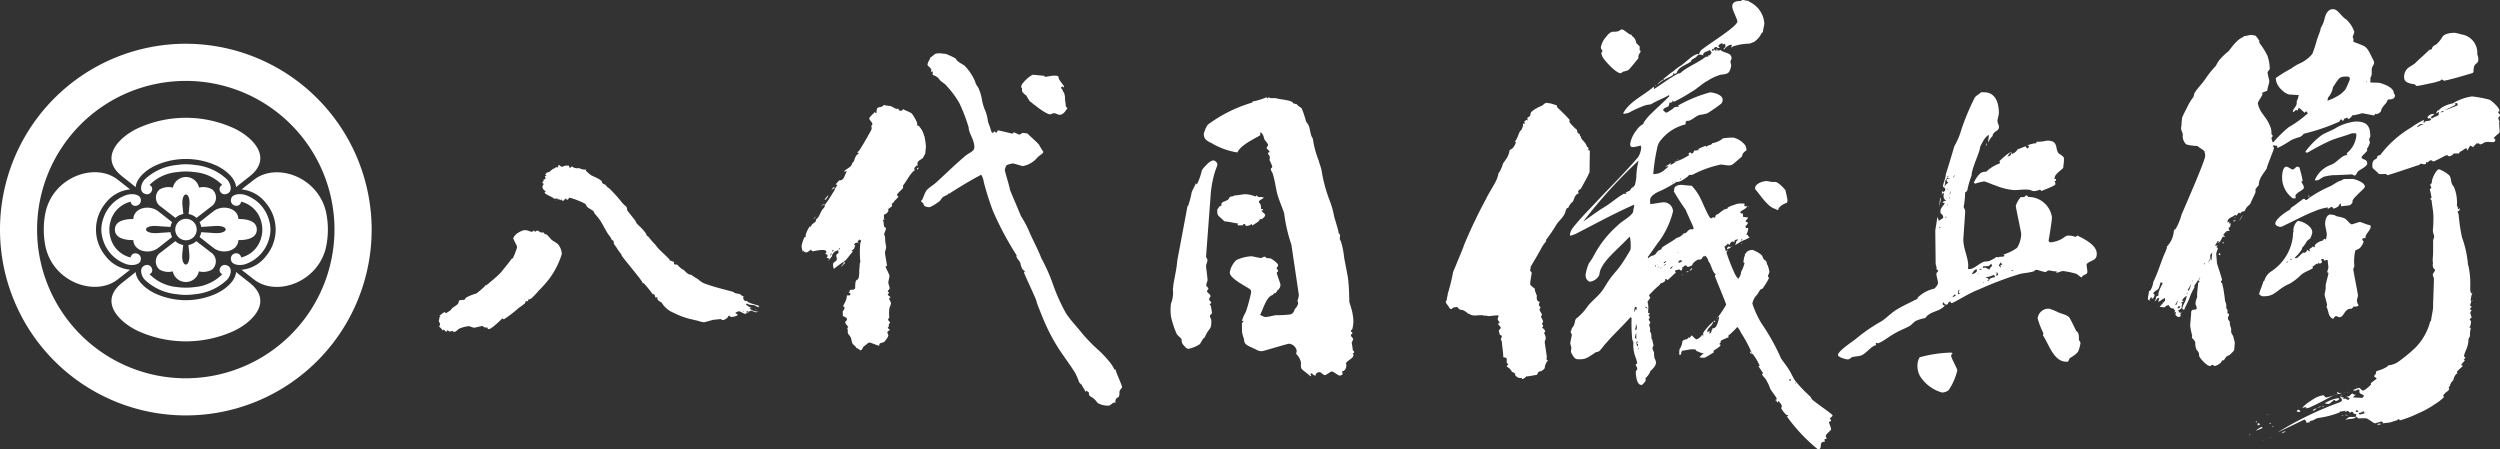
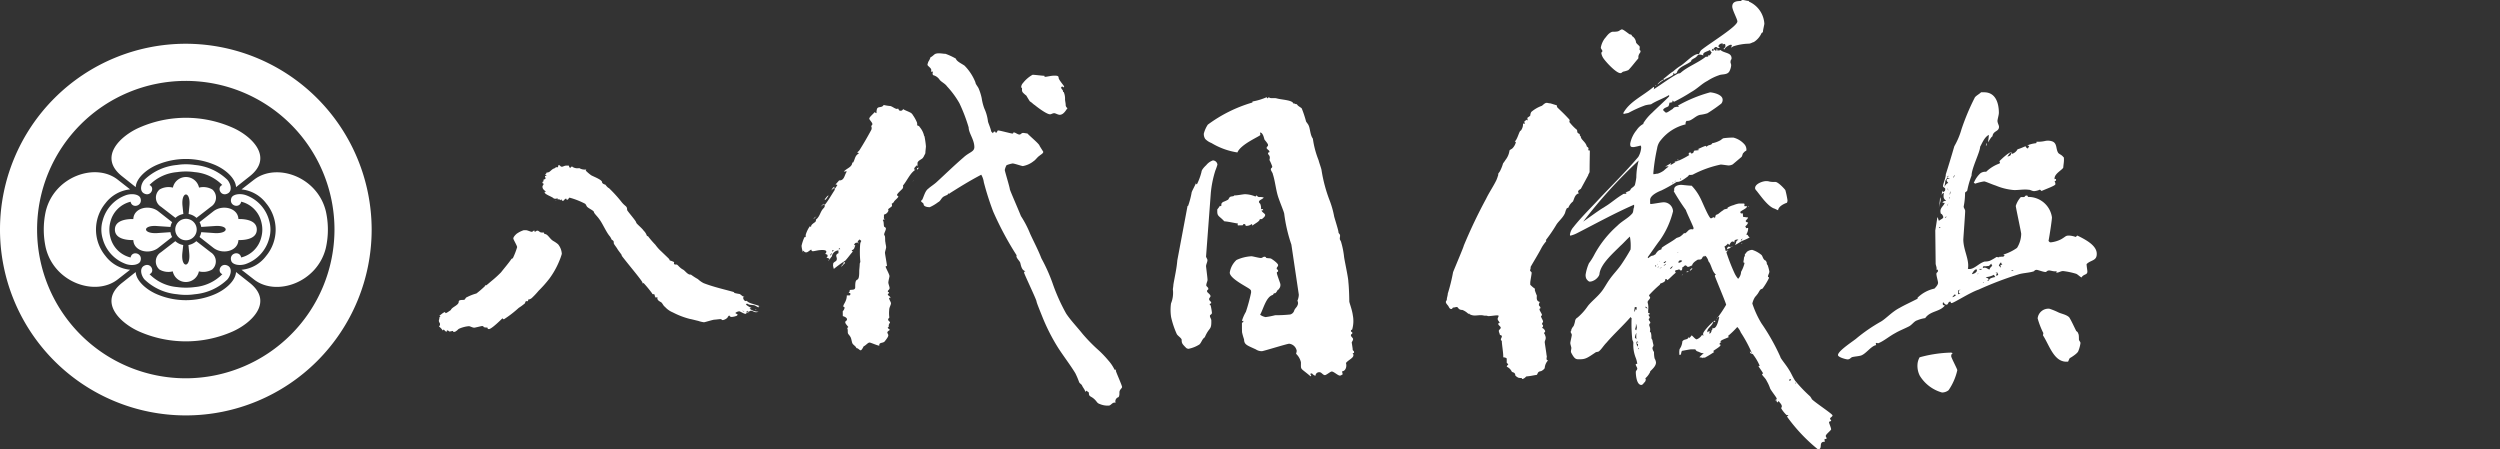
<svg xmlns="http://www.w3.org/2000/svg" width="179.009" height="32.172" viewBox="0 0 179.009 32.172">
  <rect x="0" y="0" width="179.009" height="32.172" fill="#333333" stroke="none" />
  <g id="グループ_10217" data-name="グループ 10217" transform="translate(-59 -24)">
    <path id="パス_15857" data-name="パス 15857" d="M125.67,13.47c0,.107.109.177.18.285.253.317.725.987,1.148,1.162.109.033.215.1.32.137.034-.286.425-.465.634-.536a.4.4,0,0,0,.039-.18,6.447,6.447,0,0,0-.149-.713c0-.035-.506-.6-.722-.6A1.465,1.465,0,0,1,126.7,13a.743.743,0,0,0-.252-.031c-.211,0-.782.183-.776.5m-7.145-7.29.069-.072c-.035-.035-.072.037-.069.072M114.66,3.792a.861.861,0,0,0,.111.319c.11.213.936,1.131,1.258,1.126.1,0,.1-.071.209-.109a1.813,1.813,0,0,0,.359-.109c.246-.25.451-.539.7-.821.037-.04,0-.181.032-.217.034-.147.139-.217.139-.289,0-.1-.036-.071-.072-.137,0-.072.035-.178-.006-.25-.069-.072-.245-.212-.245-.282a.6.6,0,0,0-.257-.423c-.038,0-.038-.072-.072-.109-.07-.034-.175-.033-.179-.069-.107-.07-.4-.316-.5-.316s-.206.144-.349.148c-.144.035-.32,0-.394.038-.248.106-.384.357-.49.464a1.572,1.572,0,0,0-.279.647c0,.1.109.175.109.245,0,.107-.073.073-.073.143m8.99,14.072a.612.612,0,0,1,.18-.077.791.791,0,0,1,.281-.178c-.07,0-.142.07-.211.07-.142.006-.18-.1-.25.185m-11.016-3.451c.1-.215.137-.5.424-.571-.183-.178.1-.285.136-.322l.525-.968c0-.07.1-.178.1-.25,0-.107,0-.357.019-1.529-.037,0-.109.035-.109-.067,0-.071.037-.071,0-.109,0-.035-.072-.074-.109-.108-.071-.321-.429-.49-.429-.706,0-.033-.075-.033-.075-.138s-.036,0-.179-.176c0-.074,0-.181-.074-.211a3.583,3.583,0,0,1-.5-.53.167.167,0,0,0,0-.18c-.395-.422-.4-.416-.834-.837-.071-.068-.039-.175-.071-.175s-.431-.137-.47-.137c-.1,0-.176-.036-.246-.034-.143,0-.314.215-.348.215a2.362,2.362,0,0,0-.749.437.515.515,0,0,0-.07.248c-.035.07-.141.106-.213.18,0,.069.041.141.007.176a.248.248,0,0,1-.078-.054c0,.013-.011.046-.1.092,0,.035-.036-.035-.036.073,0,.068.039.106.042.142-.074-.037-.109-.037-.145,0a.716.716,0,0,1-.1.391.174.174,0,0,1-.1.11c-.106.143-.211.606-.385.753,0,.034.067,0,.071.067a.961.961,0,0,1-.244.428c-.074.07-.213.106-.213.179a1.361,1.361,0,0,1-.279.644,2.578,2.578,0,0,1-.177.251,3.1,3.1,0,0,1-.209.534c-.031.072-.1.144-.14.215a.3.3,0,0,1-.03.178,2.1,2.1,0,0,1-.106.287c-.208.429-.525.892-.731,1.324a36.462,36.462,0,0,0-1.6,3.358c0,.073-.519,1.288-.764,1.894a12.742,12.742,0,0,1-.38,1.541c0,.14-.069.283-.069.429,0,.072-.07.072-.067.177,0,.084.115.2.161.26s.08.179.163.219a.111.111,0,0,0,.121-.007c.031-.028.041-.085.091-.085.108,0,.148-.036.253-.037.07,0,.107.139.21.174a.35.35,0,0,0,.18.034,1.3,1.3,0,0,1,.428.28c.355-.076-.094-.042.156.058.323.143.57-.01.925.058.07.032.215,0,.287.032.069.07.8-.111.8,0,0,.068-.067.143-.067.214,0,.107.106.175.142.284-.034.038-.1,0-.1.073,0,.106.176.175.18.282,0,.071-.139.142-.139.215,0,.106.074.213.074.285.034.037.143.032.143.1,0,.109-.07.144-.07.253,0,.07.07.031.07.14,0,.177.1.764.1,1.049v.07c.072,0,.249.036.249.106v.285c.038.036.108.1.108.139a.191.191,0,0,0-.105.145.7.7,0,0,1,.359.353c.073.071.25.033.253.281.066.037.1.106.144.106.07.073.21.067.316.067.036.036-.03.073.036.069.109,0,.215-.106.287-.179.393-.042.3-.042.759-.116.035-.037.071-.179.139-.214.038-.036.142-.036.21-.074s.216-.148.216-.216a.887.887,0,0,1,.242-.536.1.1,0,0,1-.112-.087.121.121,0,0,1,0-.019c0-.107.041-.179,0-.25,0-.1-.13-.872-.13-.94,0-.109.068-.178.068-.289a.3.3,0,0,0-.036-.177c0-.106-.073-.106-.073-.175,0-.108.073-.038.068-.142,0-.073-.072-.145-.148-.215a.114.114,0,0,1-.067-.032c0-.035.067-.035.067-.144,0-.072-.067-.07-.067-.14,0-.107.067-.072.067-.179,0-.073-.145-.282-.145-.355,0-.107.067,0,.067-.107,0-.072-.176-.316-.176-.387,0-.113.068-.04.068-.114,0-.1-.11-.14-.112-.208a.363.363,0,0,1,.072-.218c-.285-.066-.219-.315-.219-.457a3.345,3.345,0,0,1-.144-.388.213.213,0,0,1,.014-.09s0-.009-.018-.019a2.4,2.4,0,0,1-.324-.28v-.144c0-.107.1-.6.1-.713,0-.07-.111-.1-.111-.175s.04-.037.04-.249c.242-.429.559-.933.8-1.4a2.854,2.854,0,0,1,.313-.431c0-.106-.034-.07-.034-.07a11.258,11.258,0,0,0,.737-1.073c.136-.251.455-.5.6-.791.072-.107.069-.249.141-.355,0-.072.1-.11.14-.11a1.057,1.057,0,0,1,.351-.465m10.216,8.619c-.038,0-.077-.039-.11-.075l-.058.044.063.062a.136.136,0,0,1,.106-.031m-.386.571c.014.016.031.016.042.022-.012-.024-.021-.042-.042-.022m.207-.609v.02L122.7,23Zm-.164.631a.189.189,0,0,0,.028.05c0-.042-.012-.047-.028-.05m-1.328-4.384a.117.117,0,0,1-.07-.035.544.544,0,0,1-.145.142.119.119,0,0,1,.072.036c.035-.07.107-.107.144-.142m3.569-1.848c-.034,0-.071,0-.071.07Zm.472-2.642a.124.124,0,0,0-.07.038c.036.032.07-.038.07-.038m-2.3,8.058c-.027.041-.055.081-.076.114a.216.216,0,0,0,.076-.114m-.05-19.324a.061.061,0,0,1,.027,0c-.007-.014-.017-.011-.027,0m-3.64,2.22a.188.188,0,0,0-.042-.027c-.018.009-.035.021-.053.031a.156.156,0,0,0,.1,0m-.177,0a1.149,1.149,0,0,0-.389.324h.034a2.01,2.01,0,0,1,.437-.323c-.045-.009-.082-.023-.082,0m3.867,17.1c.024-.036.051-.074.079-.113-.053.009-.059.057-.079.113m-2.522-3.1a.119.119,0,0,0,.07-.036c-.034-.036-.034,0-.07.036m.353-.287v.074c.033,0,.105-.037.14-.037-.035-.069-.107,0-.14-.031m8.939,9.123v-.035c-.037-.032-.071-.106-.108-.142a10.3,10.3,0,0,1-1.074-1.127c-.182-.283-.29-.567-.437-.78-.181-.316-.61-.81-.613-.917a15.025,15.025,0,0,0-1.354-2.4,6.833,6.833,0,0,1-.651-1.417,1.417,1.417,0,0,1,.171-.43c.034-.07.1-.106.142-.182.109-.105.175-.285.243-.354.037-.074.144-.074.18-.11a4.579,4.579,0,0,0,.454-.75c0-.109-.071-.036-.071-.109,0-.106.106-.25.1-.356a3.288,3.288,0,0,0-.11-.426c0-.035-.076-.07-.076-.177,0-.069-.034-.1-.07-.175-.215-.069-.218-.354-.327-.424a1.912,1.912,0,0,0-.644-.349.652.652,0,0,0-.387.144c-.038.035-.072.143-.139.144v.106c0,.072-.069.108-.069.215,0,.071-.033.178-.033.25,0,.108.071,0,.071.108a2.335,2.335,0,0,1-.242.606.755.755,0,0,1-.211.5,1.858,1.858,0,0,1-.252-.392,13.457,13.457,0,0,1-.583-1.488c0-.072.066-.107.14-.145-.074,0-.179.04-.213,0a.675.675,0,0,0-.075-.285.781.781,0,0,0,.25-.214l.106.107c.038-.108.139-.252.211-.252a.14.14,0,0,1,.146.069.076.076,0,0,0,.012-.019s-.012-.007-.012-.053c0-.1.1-.139.21-.143.069,0,.069.032.069.032-.208.079-.1.182-.24.358.209-.072.387-.249.6-.324a2.908,2.908,0,0,0,.462-.218.352.352,0,0,1-.147-.178.17.17,0,0,1-.1-.032.843.843,0,0,0,.134-.4c0-.069,0-.036-.033-.069-.035,0-.107.036-.14,0,.033-.035,0-.072-.04-.107a.578.578,0,0,0,.214-.287h-.038a.154.154,0,0,1-.142-.106c.07-.109.173-.18.173-.25-.1,0-.246-.035-.354-.035,0-.106-.039-.178,0-.249h-.1c-.112,0-.072-.066-.112-.1.112-.143.428-.22.5-.4-.071-.037-.139,0-.215-.037a.15.15,0,0,0,0-.176h-.358a1.726,1.726,0,0,0-.4.115,1.594,1.594,0,0,0-.425.18c0,.038,0,.074-.034.074-.106.035-.246.043-.279.113-.183.107-.283.216-.392.287a.274.274,0,0,0-.144.072c-.033.072-.03.143-.069.216-.036-.037,0-.073-.07-.073-.106.005-.106.073-.211.076-.143,0-.652-1.274-.758-1.455a3.555,3.555,0,0,0-.618-.88c-.213,0-.676-.061-.749-.061-.175,0-.569.074-.494.394,0,.036-.036,0-.035.072a15.5,15.5,0,0,0,.867,1.342c0,.071.545,1.2.545,1.276,0,.108-.034.071-.034.108-.32-.07-.354.143-.53.252a.065.065,0,0,1-.09.017.055.055,0,0,1-.017-.017,1.483,1.483,0,0,1-.278.253c-.109.073-.25.076-.321.148-.283.218-.706.434-.993.648-.034.072-.034.142-.064.142-.249.038-.354.291-.426.363-.068,0-.1.071-.173.071-.113,0-.215.109-.322.18l-.034-.066c.314-.431.6-.861.875-1.221a6.137,6.137,0,0,0,.939-2.071.668.668,0,0,0-.691-.642l-.059.005c-.074,0-.708.116-.821.116-.069,0-.033,0-.069-.034v-.251c-.007-.392.807-.684.807-.684a10.671,10.671,0,0,0,1.1-.617c.243.034.563-.218.81-.4,0-.036.073-.073.109-.107.069.032.141,0,.21,0a7.658,7.658,0,0,1,2.02-.73c.11,0,.5.065.568.065a.676.676,0,0,0,.289-.077l.635-.537c.073-.107.066-.25.139-.287.138-.183.208-.107.208-.219a.6.6,0,0,0-.109-.355,1.568,1.568,0,0,0-.824-.521,5.117,5.117,0,0,0-.677.042c-.1,0-.208.145-.314.182a1.906,1.906,0,0,1-.529.182.163.163,0,0,1-.109.106c-.106.036-.21.039-.283.147l-.076-.068c-.215.071-.427.182-.6.252a.22.22,0,0,1,.143.036c-.143.071-.392.006-.389.112a.164.164,0,0,1-.178.144c-.071,0,0-.073-.073-.071-.109,0-.105.108-.138.108l.072.073a5.688,5.688,0,0,1-.744.394h-.038c-.067.076-.316.077-.353.077a.22.22,0,0,1,.142.032,2.861,2.861,0,0,1-.355.218c0-.069.034-.111.034-.145a3.591,3.591,0,0,1-.421.254c.07,0,.178-.036.25,0a3.613,3.613,0,0,0-.352.29,1.587,1.587,0,0,1-.426.217c-.109,0-.211.038-.317.038V12.37a13.519,13.519,0,0,1,.269-1.745,1.16,1.16,0,0,1,.276-.6,3.2,3.2,0,0,1,1.767-1.12.286.286,0,0,1,.068-.252.531.531,0,0,0,.321-.072c.211-.107.422-.326.671-.362a2.84,2.84,0,0,0,.5-.109,11.268,11.268,0,0,0,.989-.689.407.407,0,0,0,.1-.283c0-.393-.75-.525-.9-.525a9.975,9.975,0,0,0-2.3.948l.074.069c-.074.039-.181,0-.251.039-.106,0-.178.108-.213.144-.142.072-.35.251-.457.251-.07,0-.15-.137-.22-.173.035-.178.322-.214.388-.288a.66.66,0,0,0,.068-.25.747.747,0,0,0,.215-.038c0-.106,0-.106.037-.106.034.037.034.072.1.07a12.952,12.952,0,0,0,1.208-.687c.461-.256.736-.581,1.162-.8a3.649,3.649,0,0,1,.815-.4c.249-.109.638,0,.779-.327a1.074,1.074,0,0,0,.106-.392c0-.107-.078-.213-.039-.284-.006-.106.066-.106.066-.215,0-.427-.534-.351-.789-.594a.355.355,0,0,1-.143.036c-.106,0-.073,0-.106-.035a.074.074,0,0,1,.072-.072c-.04,0-.081-.011-.114-.013a.1.1,0,0,1,.009.047c0,.072-.033.072-.033.107-.11-.07-.183-.14-.183-.177.074-.035.074-.1.177-.109.072,0,.072.074.175.074.075,0,.075,0,.11-.039-.035,0-.11,0-.11-.105,0-.072.142-.179.216-.179.107-.005.067,0,.107.036,0,.031-.036.067,0,.1,0-.035,0-.1.068-.107.1,0,.106.072.106.14,0,.107-.07.144-.137.215a.1.1,0,0,0,.068.036c.034-.144.356-.324.426-.326.107,0,.069,0,.107.039-.035.07-.035.141-.07.177,0,0,.106-.072.174-.109a3.882,3.882,0,0,1,1.1-.189c.143,0,.283-.109.354-.109a1.457,1.457,0,0,0,.565-.648c.032-.037.1-.039.1-.108,0-.107.1-.5.1-.569A1.848,1.848,0,0,0,125.278.136c-.039,0-.039-.035-.072-.072-.144,0-.324-.066-.427-.064-.072,0-.109.072-.143.072-.353,0-.6.076-.6.4,0,.249.364.885.366,1.062,0,.356-1.908,1.514-2.54,2.017-.109.072-.139.181-.21.321-.356-.064-.917.58-1.307.832a3.425,3.425,0,0,0-.528.4c-.248.144-.461.362-.708.542a.262.262,0,0,0,.066.044,1.186,1.186,0,0,1,.182-.081c.143-.073.461-.218.461-.289,0-.108,0-.072.034-.108.037.035-.034.071.037.069a.2.2,0,0,0,.175-.07.655.655,0,0,1,.213-.323c.21-.181.53-.288.778-.47.07-.037.034-.142.1-.144.072-.072.211-.113.281-.183.214-.18.07-.18.285-.18a.523.523,0,0,1,.25.07c-.111-.248.315-.288.456-.4.072.072.072.145.142.179-.071.071-.1.214-.206.214-.073,0-.039-.036-.073-.036.034.072.034.109,0,.109-.068.034-.177,0-.177.037-.565.434-1.272.688-1.766,1.122-.071.073-.179.04-.215.074-.6.327-1.162.756-1.729,1.12,0-.035.034,0,.034-.106,0-.072-.034-.072-.034-.072-.81.683-1.732,1.051-2.183,1.9a.145.145,0,0,1,.07.035c.1-.035.212-.04.317-.075a8.919,8.919,0,0,1,1.2-.542c.32-.075.283-.038.426-.078.317-.218.92-.434,1.271-.653.038.071,0,.107,0,.107-.385.394-.877.827-1.2,1.152a3.456,3.456,0,0,0-.632.748c0,.073,0,.073-.038.075a1.36,1.36,0,0,0-.452.431,2.121,2.121,0,0,0-.453.961c0,.217.033.251.252.25a4.4,4.4,0,0,0,.493-.113.252.252,0,0,1,.038.175,1.508,1.508,0,0,1-.207.645c-.914,1.077-1.937,2.082-2.745,2.943-.632.684-1.337,1.367-1.9,2.083a1,1,0,0,0-.246.539c0,.068.038.068.038.068a2.119,2.119,0,0,0,.488-.186c1.345-.688,2.654-1.413,4.068-2.031v.178c-.072.14-.038.355-.141.461-.277.325-.742.543-1.055.864a7.564,7.564,0,0,0-1.656,2.083,4.149,4.149,0,0,1-.381.607,3.232,3.232,0,0,0-.24.822.675.675,0,0,0,.035.248c.04.107.185.247.254.247a.63.63,0,0,0,.284-.075c.176-.07.426-.323.422-.5.1-.712.983-1.465,1.51-2,.21-.183.421-.433.666-.651a3.5,3.5,0,0,1,.048.925c-.174.321-.421.719-.664,1.077s-.6.715-.845,1.072c-.209.287-.384.646-.6.9-.283.359-.706.681-.951,1a4.023,4.023,0,0,1-.741.827.326.326,0,0,0-.172.25,1.769,1.769,0,0,1-.107.357.779.779,0,0,0-.169.285c.035.036-.036.039-.036.141,0,.072.077.108.077.215,0,.07-.106.5-.106.569,0,.107.075.286.075.356,0,.109-.067.252,0,.359.255.491.362.456.644.451.392,0,.569-.144,1.064-.472.07-.07.211-.036.28-.109.177-.142.32-.4.532-.61.521-.61,1.193-1.222,1.722-1.83.037.034.037.071.072.071a10.275,10.275,0,0,0,.05,1.529c0,.069.072.14.075.247a2.5,2.5,0,0,0,.166,1.058,1.846,1.846,0,0,1,.112.426c0,.071-.109-.035-.106.071,0,.07.109.215.109.281,0,.109-.105.148-.105.251,0,.181.044.927.4.927a.246.246,0,0,0,.173-.148.291.291,0,0,0,.139-.251c0-.074-.034-.035-.034-.074a1.35,1.35,0,0,0,.314-.391.137.137,0,0,0,.034-.108c.178-.178.424-.392.419-.644a.712.712,0,0,0-.1-.282,2.126,2.126,0,0,1-.042-.464.513.513,0,0,1-.11-.28c0-.073.074-.109.072-.216a3.525,3.525,0,0,1-.078-.353c0-.035-.071-.071-.071-.181a1.255,1.255,0,0,0-.038-.356l-.07-.066a.61.61,0,0,0-.044-.428v-.07c0-.1.075-.074.075-.142-.007-.109-.112-.143-.112-.25,0-.07.068-.035.068-.142,0-.071-.073-.07-.075-.18,0-.07.071.038.071-.07,0-.073-.071-.039-.106-.066V22.2a1.194,1.194,0,0,0,0-.358c0-.071-.039-.14-.039-.211,0-.107.179-.215.179-.322,0-.07-.075-.07-.075-.177a8.2,8.2,0,0,1,.738-.718c.035,0,.035-.072.072-.112.566-.179.212-.32.423-.322.109,0-.032.073.072.073.072,0,.424-.4.634-.543-.034,0-.07,0-.07-.07,0-.107.037-.07.068-.107.071.035.109-.036.213-.038.074,0,.038.071.143.071.071,0,.106-.145.07-.218.106,0,.139-.143.248-.143.072,0,.109.106.178.106a.513.513,0,0,0,.25-.109.115.115,0,0,1,.033.072c0-.214.212-.358.389-.465.035-.039.177-.006.25-.041.106-.037.1-.214.211-.214,0,0,.072,0,.072.032,0-.032-.04-.07,0-.07.1,0,.248.285.251.387.212.215.255.748.54.957,0,.035-.074,0-.074.1.009.077.807,1.953.807,2.062a8.709,8.709,0,0,1-.582.881.2.2,0,0,1,.094.011c-.037.036-.134.785-.421.789-.067,0-.032-.035-.067-.035a.257.257,0,0,1-.073.214.246.246,0,0,1-.138.213c-.039-.073,0-.1.029-.141a.12.12,0,0,0-.1-.035c0,.035-.073.072-.073.072-.11-.243.362-.456.415-.77-.233.193-.733.718-.733.878,0,.107.036.107,0,.144l-.074-.073a.746.746,0,0,1-.384.327c-.109,0-.29-.25-.362-.282-.066.072-.1.144-.174.18a.111.111,0,0,1-.038-.074c-.068.255-.317.114-.456.328a1,1,0,0,1-.072.32c-.03.108-.136.216-.136.288a1.414,1.414,0,0,0,0,.356.157.157,0,0,0,.113-.041.757.757,0,0,1,.064-.247c.215-.039.574-.112.679-.113h.282c.033.07.106.143.139.143.218.07.252.142.469.136a3.085,3.085,0,0,0-.317.288c.105.035.25,0,.25.1,0-.1,0-.069.033-.069.07,0,.144,0,.176-.039.215-.109.423-.253.6-.363l-.073-.069c.179-.141.532-.328.529-.433,0-.07-.068,0-.068-.07,0-.106.1-.108.14-.143-.035,0-.071.037-.071-.036,0-.107.388-.215.6-.326l-.072-.069a5.934,5.934,0,0,0,.669-.648,1.172,1.172,0,0,1,.251.389,9.66,9.66,0,0,1,.8,1.49l-.144-.142c0,.07,0,.142.112.174a.166.166,0,0,1,.144.1,3.6,3.6,0,0,1,.434.748c0,.107-.07-.036-.07.07,0,0,.32.458.32.493,0,.072-.07-.035-.07.074,0,.07.253.279.325.458a2.949,2.949,0,0,1,.258.566c.14.245.464.635.464.708,0,.107-.106.071-.1.107a.386.386,0,0,1,.143.176l.1-.111c.076.145.252.25.218.428a.139.139,0,0,0-.034.107,2.273,2.273,0,0,0,.361.456c.037.037.106,0,.142.037,0,.035-.069.07-.106.07a12.113,12.113,0,0,0,2.227,2.363c.391-.005-.006-.569.491-.541,0-.07-.037-.142,0-.214.036.037.107,0,.147-.038-.04-.069-.077-.1-.077-.172,0-.107.384-.4.384-.467,0-.108-.145-.424-.148-.5,0-.1.148-.041.148-.141,0-.076-.075-.035-.077-.109,0-.108.177-.145.176-.252s-1.506-1.089-1.506-1.2M124.763,17.06c0,.032-.036.107-.036.145h-.1a.753.753,0,0,0,.141-.145m-4.452-4.3c.073.036.038.106,0,.106Zm-.317.178a.166.166,0,0,1-.108.07c.037-.031.071-.07.108-.07m-.177.113c0,.032-.07.07-.1.07s.034-.037.1-.07m2.751-9.421c0-.035.035-.106.035-.138a.133.133,0,0,0,.1.031V3.63Zm-5.753,9.856c-.037,0-.07.113-.105.142-.07.077-.208.077-.317.183l.076.072c-.076,0-.218-.035-.284.037-.429.251-.746.539-1.135.794-.24.147-.106.076-.352.219-.384.249-.879.612-1.34.936a35.151,35.151,0,0,1,3.973-4.378,4.792,4.792,0,0,0-.169,1.209,4.093,4.093,0,0,1-.1.537c-.038.106-.177.18-.249.249m.226,8.5h.143V22.2l-.067-.073a.957.957,0,0,1-.1.218c0-.218.036-.288.032-.361m.081,1.175a1,1,0,0,1,.075.354c0,.072-.035,0-.072.037l.072.071a.121.121,0,0,0-.069.033.074.074,0,0,0-.07-.07.78.78,0,0,0,.064-.426m-.059.964a.739.739,0,0,1,.1-.288,2.228,2.228,0,0,0,0,.462c-.107-.142-.107-.07-.107-.175m.185.706a.8.8,0,0,1-.077-.283c0-.1.038-.073.07-.1l.075.067c-.034,0-.107-.036-.107.072,0,.07.074,0,.074.07,0,.107-.038.142-.034.177m.07.179a.136.136,0,0,1-.034-.109c.034.038.07.038.034.109m.648-2.923c-.039,0-.105-.035-.14-.035v-.107a.533.533,0,0,1,.142.142m.539-3v-.106s.072.07.106.07c-.069,0-.069.036-.106.036m.139-.215c0,.036.035.07.038.109a.131.131,0,0,1-.038-.109m.041.285c0-.035.069-.073.1-.073-.034.037-.069.073-.1.073m.1-.427s.033-.039.033.069c0-.107-.033,0-.033-.069m.041.531a.322.322,0,0,1,.173-.141c-.034.035-.1.067-.173.141m.283-.218a.342.342,0,0,1,.176-.142c0,.036-.1.106-.176.142m.106-.211h-.108c.028-.074.142-.107.176-.147.038.035-.035.073-.068.144m.354.422c0-.069.107-.109.181-.213a.2.2,0,0,1-.181.213m.527-1.143.064-.071a.072.072,0,0,1-.064.071m.077.675a.155.155,0,0,1,.168-.142h0c.071,0,.071.037.106.034-.067.109-.279.181-.279.109m7.026,9.931c0-.035,0-.071.039-.071a.1.1,0,0,1-.039.071m.98-1.433a.107.107,0,0,0-.072-.036c0-.036.039-.1.072-.109a.132.132,0,0,0,.072.035c-.03.038-.072.074-.072.11m.4.208c0-.036-.034-.1,0-.1a.061.061,0,0,1,.013.087.053.053,0,0,1-.013.013m-8.407-16.1c-.036.036-.07.071-.105.071a.182.182,0,0,1,.065.012.024.024,0,0,1,0-.012c.036,0,.036-.071.036-.071m-.005.1a.09.09,0,0,0-.035-.018c0,.006.008.013.035.018" transform="translate(59 24)" fill="#fff" />
    <path id="パス_15858" data-name="パス 15858" d="M142.248,10.244c0,.052-.053.16-.05.211.05-.051.107-.159.05-.211m-3.33,3.882a5.682,5.682,0,0,1-.1.791c.1-.473.2-.577.1-.791m4.238-2.413a2.668,2.668,0,0,0-.942.589.591.591,0,0,0-.415.109,1.89,1.89,0,0,0-.469.691.173.173,0,0,1,.1.049,3.582,3.582,0,0,1,.637-.161c.1,0,.527.2.842.3a4.23,4.23,0,0,0,1.159.305c.318.051.792-.059,1.162-.01.16-.005.264.1.423.1a1.2,1.2,0,0,0,.416-.109l.112.1c.365-.163.992-.38.992-.485,0-.158-.051-.155-.051-.209.05-.054.1,0,.1-.106,0-.158-.109.051-.109-.1,0-.371.627-.643.627-.8,0-.107.05-.371.046-.526,0-.109,0-.213-.053-.213-.107-.159-.32-.206-.37-.313-.16-.264-.062-.631-.378-.786a.925.925,0,0,0-.528-.048,2.332,2.332,0,0,1-.634.058c0,.05,0,.107-.05.107a2.173,2.173,0,0,0-.628.164.193.193,0,0,1,.155.051c-.052.054-.052.106-.1.162a.237.237,0,0,1-.16-.162c-.16.058-.367.163-.575.218a.665.665,0,0,1-.37.321c-.157,0,0-.106-.1-.1-.154,0-.572.373-.836.638.057.05.057.16,0,.16m.836-.7c0,.16-.15.16-.258.214.257-.421.258-.264.258-.214m4.815,12.872c-.05-.156-.16-.156-.16-.211-.16-.317-.321-.682-.484-.943-.21-.209-.581-.256-.789-.363a4.792,4.792,0,0,0-.635-.257.777.777,0,0,0-.839.693,5.953,5.953,0,0,0,.381,1c.053.054,0,.159,0,.214.475.729.8,1.99,1.8,1.881.054-.109.1-.268.157-.27.1-.054.522-.324.571-.479a2.3,2.3,0,0,0,.158-.582c-.006-.1-.107-.158-.112-.26,0-.162,0-.37-.057-.423m-.064-7.011-.107.1a1.624,1.624,0,0,0-.472-.1c-.268,0-.214.057-.581.268a2.152,2.152,0,0,1-.735.218c-.1,0-.1-.052-.16-.1.1-.531.248-1.535.245-1.693a1.7,1.7,0,0,0-1.7-1.459c-.053,0,0-.1-.107-.1-.159,0-.1.1-.208.108H144.7a1.674,1.674,0,0,0-.363.634c0,.1.389,1.9.389,2a1.97,1.97,0,0,1-.3,1.006,3.465,3.465,0,0,1-.993.483.2.2,0,0,1,.106.051l-.106.107c-.107-.049-.261.053-.261-.049V18.4c-.056.051-.16,0-.212,0a3.887,3.887,0,0,1-.474.27.98.98,0,0,1-.364.055c-.424.111-.732.538-1.106.539-.155,0-.1-.051-.1-.051.1-.633-.331-1.315-.335-2.054,0-.1.137-1.9.132-2.054,0-.106-.107-.21-.107-.316a5.01,5.01,0,0,0,.1-1c.053-.053.16-.108.16-.162a6.149,6.149,0,0,1,.305-1.055c0-.525.613-1.694.613-2.062.15-.268.305-.685.622-.853,0,.217-.049.369-.049.531.1-.162.208-.373.311-.426.048-.419.471-.319.468-.687,0-.1-.107-.262-.11-.418,0-.106.1-.423.1-.581,0-.479-.122-1.476-1.068-1.468h-.208c-.154.157-.42.268-.472.427a16.419,16.419,0,0,0-.927,2.217,5.361,5.361,0,0,1-.514,1.22c-.2.686-.408,1.375-.61,2.009,0,.265-.205.688-.2.847,0,.1.159.1.159.209,0,.157-.047.157-.151.213a.181.181,0,0,1-.06-.159c0,.159-.046.314-.046.421a.234.234,0,0,1,.156-.21c0,.21-.1.368.164.578-.109.051-.16-.054-.263.162.053,0,.1-.056.16,0-.107.266-.418.373-.26.792,0-.1.155.106.16.213s-.2.161-.311.268c-.053-.105-.057-.209-.111-.264l-.151.949.027,2.373c0,.109.107.315.054.423.056.053.11-.053.11.106,0,.1-.11.1-.11.209,0,.162.117.525.117.633,0,.157-.157.316-.258.421a2.466,2.466,0,0,0-1.206.649c0,.049,0,.1-.053.1-.419.217-.892.432-1.261.645-.518.269-.939.746-1.308.965a11.943,11.943,0,0,0-1.721,1.176c-.154.16-1.363.909-1.357,1.224,0,.158.58.31.687.31.161,0,.207-.106.317-.16.208-.054.42-.056.627-.112.368-.109.735-.692,1.1-.75,0-.051-.053-.1,0-.159.057,0,.16.048.213,0,.371-.161.738-.48,1.153-.7.261-.16.679-.324.993-.487.21-.109.37-.373.578-.428a2.323,2.323,0,0,1,.577-.16c.368-.533,1.052-.436,1.414-.911-.054,0-.157,0-.157-.106,0-.158.054-.1.054-.1.048.049.1.156.208.155.155,0,.1-.211.262-.215.1,0,0,.109.107.1.157,0,1.3-.749,1.937-.965a24.584,24.584,0,0,1,2.835-1.083c.314-.109.791-.114,1.1-.222.053,0,.053-.1.213-.109.1,0,.478.154.634.154.1,0,.1-.109.263-.109.106-.006.37.1.527.047.053.052-.1.107.053.105.107,0,.262-.109.423-.111a5.372,5.372,0,0,1,.947.2c.109.054.27.213.37.262.159-.269.425-.164.421-.43,0-.1-.054-.368-.056-.528.306-.313.735-.215.728-.741,0-.583-.75-.993-1.381-1.3m-9.909-.539c0-.05.05-.106.1-.05a.187.187,0,0,1-.1.05m.411-.741.107-.106c0,.053,0,.106-.107.106m.153-.844c0-.053.1-.16.1-.213a.409.409,0,0,1-.1.213m.039-1.321c0,.055.053.159.057.214-.057-.056-.057-.214-.057-.214m-.062-.525c0,.106.112.156.112.21-.107,0-.21.162-.264.264,0-.1.054-.264.054-.368s.087-.191.16-.288a.073.073,0,0,1-.007-.029c0-.107.046-.071.078-.085a.239.239,0,0,0,.025-.074c0,.051-.012.067-.025.074a.52.52,0,0,1-.07.115c.024.06.1.032.151.072-.056.054-.213-.046-.213.111m.173,1.368c0-.05,0-.155.05-.155,0,.049-.05.105-.05.155m.05-.317a.509.509,0,0,1,.051-.263.583.583,0,0,1-.051.263m.356-1.43a.386.386,0,0,1-.109.215.429.429,0,0,1,.109-.215m-.183,8.76c.059-.056.107-.163.214-.215a.162.162,0,0,0,.053.1c-.053,0-.154.106-.267.11m.424-.217-.006-.261c.054,0,.107-.058.16-.058,0,.053-.106,0-.106.156,0,.109.057.109.112.109a.2.2,0,0,1-.16.054m.986-1.434c.155-.317.361-.427.361-.27s-.254.27-.361.27m.421.047c0-.1,0-.1.051-.1a.17.17,0,0,0-.051.1m.1-.42h.211c-.054.055-.157.106-.211,0m.271.948h.053c0,.054-.053.054-.053,0m-.013-1c0-.056.051-.106.051-.159.107.052.267,0,.374,0,.049,0,.1-.111.205-.163a.172.172,0,0,0,.057.154.524.524,0,0,0-.21.269c-.16-.053-.264-.207-.478-.1m.325.894L142.4,20c-.05-.1-.162-.1-.214-.157a1.38,1.38,0,0,0,.578-.165c.054.051.054.106.109.157-.634.113-.313.268-.58.271m.63-.377c0-.051.054-.1.054-.155a.162.162,0,0,0-.109-.053h.157c0,.053.052.108.052.161a.216.216,0,0,1-.154.051m.362-.578c-.049,0-.1-.109-.158-.109a.413.413,0,0,1,.158-.263c0,.05.053.155.106.155-.21.053-.16.053-.106.216m.738.2a.184.184,0,0,1,.159.053c-.051,0-.159,0-.159-.053m-4.206,5.945c-.054-.052-.1-.052-.21-.049a9.207,9.207,0,0,0-2.156.335,1.178,1.178,0,0,0-.153.531,1.564,1.564,0,0,0,.167.789,2.733,2.733,0,0,0,1.59,1.2.762.762,0,0,0,.471-.166,4.091,4.091,0,0,0,.624-1.432c-.006-.1-.437-.892-.437-1,0-.159.054-.159.1-.211m-10.943,4.588c0-.041,0-.079.042-.079a.121.121,0,0,1-.042.079" transform="translate(59 24)" fill="#fff" />
-     <path id="パス_15859" data-name="パス 15859" d="M172.908,6.039c.042.039.082.114.16.114.119,0,.87-.169,1.266-.25.122-.042.277-.081.4-.122.04,0,0-.079.118-.079.081,0,.081.075.16.075.123,0,1.348-.332,1.982-.536a.134.134,0,0,0,.119-.12c-.007-.757.354-.4.345-.917,0-.122-.076-.279-.076-.358a1.324,1.324,0,0,0-1.13-1.381,3.866,3.866,0,0,0-.475-.115c-.4,0-.8.086-.912.328a2.174,2.174,0,0,1-.4.481c-.079.081-.194.081-.232.159-.081.042-.076.161-.117.2a.227.227,0,0,1-.161.042c-.354.361-.747.684-1.021.963-.241.2-.515.287-.637.487a.825.825,0,0,0-.15.557c.007.4.565.433.763.472m-4.082,21.622h-.119c.038.037.081,0,.119,0m-4.093-7.953c.239-.24.871-.445.871-.521a.214.214,0,0,0-.022-.1.1.1,0,0,1,.022-.018c.116-.042.2-.16.314-.2a.122.122,0,0,1,.041.077.309.309,0,0,1,.076-.156c.043.039-.038.079.043.076.116,0,.116-.04.16-.04a.2.2,0,0,1,.032-.12l-.079-.078a.119.119,0,0,0,.042-.08c.081,0,.154-.042.163.079,0,.079.158-.041.271,0,.009.16.05.434.05.515,0,.12-.076.237-.076.318,0,.12.079,0,.079.12,0,.077-.194.757-.194.835v.2c0,.16-.076.358-.076.477,0,.081.166.634.173.715,0,.119-.041.119-.041.159.125.239.125.477.243.673a.561.561,0,0,0,.239.2c.038-.082.119-.2.2-.2.119-.005.122.074.24.074.355,0,.343-.641.869-.607.076-.038.114-.119.157-.158.119,0,.239.035.359-.085a.611.611,0,0,1-.125-.353c0-.08.072-.281.072-.36,0-.117-.333-1.746-.333-1.865,0-.082.075-.162.075-.241a3.416,3.416,0,0,1,.07-1.113,2.648,2.648,0,0,0,.314-.16,1.179,1.179,0,0,0,.274-.443c0-.12-.079-.08-.084-.157,0-.116.041-.082.041-.116l.2-.008c-.12-.2.355-.558.352-.8,0-.079,0-.079-.038-.119-.244-.04-.646-.232-.725-.232-.117,0-.511.165-.59.166-.123,0-.323-.318-.522-.434a3.193,3.193,0,0,0-.6-.15c-.038,0-.038-.083-.16-.083-.079,0-.122-.036-.236-.036-.317,0-.393.481-.389.681,0,.118.119.636.12.715a1.184,1.184,0,0,1-.073.4c-.162-.119-.119,0-.238.082a1.007,1.007,0,0,0-.556.322c.042.039,0,.122-.034.161l-.081-.081a1.242,1.242,0,0,1-.278.2.228.228,0,0,1,.043.16.253.253,0,0,1-.162-.116c-.081.079-.081.158-.117.158a.167.167,0,0,1-.2.042c-.16.12-.4.4-.477.4-.119,0-.079,0-.119-.038a2.826,2.826,0,0,0,.512-.6c0-.162.04-.079.194-.322.081-.08.12-.24.194-.28.042-.077.162-.122.2-.162a1.478,1.478,0,0,0,.154-.437c0-.478-.764-.831-1.04-.824a.857.857,0,0,0-.306.756.812.812,0,0,0-.04.321,3.477,3.477,0,0,1-1.53,2.521,1.156,1.156,0,0,0-.506.641.09.09,0,0,1-.079.081c-.079.319-.232.6-.308.916a.414.414,0,0,0,.4.155c.756,0,.908-.527,1.781-.894a3.723,3.723,0,0,0,.785-.6m-.607-1.145a.119.119,0,0,0-.079.04.159.159,0,0,1-.041-.079.15.15,0,0,1,.12.039m-.4.239c0-.039.079-.119.12-.078-.041.039-.078.078-.12.078m4.346,9.305a.117.117,0,0,1,.075-.041c-.034-.038-.075,0-.075.041m-6,3.4h-.041c0,.039.041,0,.041,0m5.086-3.234.079-.04a1.34,1.34,0,0,0-.182.07l.1-.03M161.5,30.84a2.875,2.875,0,0,0,.515-.2l-.085-.076a3.911,3.911,0,0,0-.43.28m6.367-2.729h-.038c0,.04.038.04.038,0m-8.376-11.486a.141.141,0,0,1-.117-.041c.038.041.081.077.117.041m7.743,12.09a.429.429,0,0,0,.283-.164c-.042-.036-.042-.036-.165-.035a2.6,2.6,0,0,0-.912.363c.081,0,.2.042.283.042.119,0,.351-.284.431-.284.117,0,0,.077.079.077m-5.461,1.725a.14.14,0,0,0,.039-.084.349.349,0,0,0-.159-.072.124.124,0,0,0,.036.072l-.081.084Zm-2.9-12.26c0,.116.085.078.122.078,0-.042-.036-.042-.036-.123-.042,0-.085-.036-.085.044m.317-.72a.111.111,0,0,1,.038-.08c-.127-.159-.077.041-.038.08m10.529-7.741c-.006-.753-.289-1.028-1.081-1.019a3.61,3.61,0,0,0-1.426.489c-.355.2-.747.325-1.028.526a5.832,5.832,0,0,0-1.1,1.125c0,.081.043.081.043.081h.114a16.605,16.605,0,0,1,1.623-.853c.472-.2,1.027-.324,1.542-.528h.279c0,.08.041,0,.041.12a1.835,1.835,0,0,1-.707,1.321.132.132,0,0,1,.047.116c-.439.045-.628.445-1.109.686a1.968,1.968,0,0,0-1.216,1.128l.2-.006c.114,0,.391-.28.589-.282a3.565,3.565,0,0,1,.515-.083c.081,0,.358,0,1.395-.056a.2.2,0,0,0,.162.078c.116,0,.151-.2.232-.28.037-.078.673-.365.669-.565-.006-.394-.4-.231-.4-.474,0-.076.4-.4.4-.479,0-.119-.046-.079-.046-.079a1.283,1.283,0,0,0,.236-.478c0-.12-.081-.158-.042-.239,0-.122.076-.122.076-.241m-8.1,20.481a.07.07,0,0,0-.1-.019.068.068,0,0,0-.019.019.073.073,0,0,0,.1.014l.014-.014m.116-16.943a1.115,1.115,0,0,1,.072-.4c.117-.319.508-.759.508-.841,0-.118.5-1.314.5-1.394,0-.119-.038-.119-.079-.159l.079-.083c.079.077.241,0,.241.119,0,.081,0,.081.037.081a6.687,6.687,0,0,0,.909-.526,2.866,2.866,0,0,1,.635-.241.634.634,0,0,0,.313-.246,14.435,14.435,0,0,0,2.534-.86c.081-.039.042-.158.16-.161.081,0,0,.081.122.081.078,0,.034-.161.155-.161.082,0,.039-.042.119-.042.119,0,0,.081.122.081.077,0,.2-.164.315-.284.038,0,.125.04.157,0a4.137,4.137,0,0,0,.479-.119c.116-.007.754.147.873.147.079,0,.041-.082.079-.12a.182.182,0,0,0,.2,0c.116-.043.24-.163.24-.241-.006-.12.232-.4.313-.478a1.148,1.148,0,0,0,.151-.28c.117-.041.279,0,.4-.087a.24.24,0,0,0,.113-.239c0-.079-.079-.079-.084-.158,0-.359-.6-.593-.838-.666-.244-.121-.675-.036-.876-.112.081-.08.038-.2.038-.278.039-.12.081-.159.081-.2.038-.162,0-.4.032-.518.04-.159.154-.281.154-.358a.464.464,0,0,0-.085-.282c-.155-.274-.318-.789-.643-.947-.238-.115-.475-.193-.758-.307.041-.281-.042-.281-.042-.317,0-.12.113-.28.113-.4a2.168,2.168,0,0,0-.563-.868c-.4-.235-.606-.749-.957-.746a.46.46,0,0,0-.281.081c-.275.2-.311.6-.388.8-.038.2-.236.442-.229.561,0,.079-.2.559-.273.8a8.849,8.849,0,0,1-.311.954,2.463,2.463,0,0,1-.907.688,3.175,3.175,0,0,0-.6.361,10.266,10.266,0,0,0-1.062.647c-.079.044-.038.121-.038.2a1.261,1.261,0,0,0,.443.713,1.072,1.072,0,0,0,.521.31c.236,0,.475.035.675.035-.041.077-.041.2-.077.278a.4.4,0,0,0-.076.281c0,.276-.274.4-.274.638,0,0,0,.081.2-.121a.14.14,0,0,1,.12.038c.039,0,.039-.12.114-.2a3.853,3.853,0,0,1,.4.356l.119-.12c.037.08.117.116.117.155a7.872,7.872,0,0,1-1.379,1,9.7,9.7,0,0,0-1.106,1.086l-.077-.077c.039-.081-.04-.12-.04-.2,0-.12.076-.08.076-.2,0-.08-.081-.08-.081-.119a1.371,1.371,0,0,0-.046-.437,2.957,2.957,0,0,0-.482-.866c-.042-.082-.279-.359-.279-.439a1.422,1.422,0,0,1-.167-.473c0-.119.275-.439.351-.681a.155.155,0,0,1-.079-.036,1.655,1.655,0,0,1,.394-.163c.039-.24.157-.6.153-.678,0-.12-.12-.513-.12-.635,0-.081.154-.2.154-.28A3,3,0,0,0,162.36,4a5.066,5.066,0,0,0-.565-.908c-.041-.08,0-.2-.041-.2-.123-.2-.24-.356-.32-.356a2.156,2.156,0,0,1-.241-.037c-.116,0-.359.084-.519.084-.036.041-.036.081-.073.081-.437.163-.829.762-1.027,1a4.7,4.7,0,0,0-.666.642,2.113,2.113,0,0,0-.236.4,6.711,6.711,0,0,0-.747.926c-.233.357-.507.6-.745.958-.075.084-.075.279-.154.4a3.276,3.276,0,0,0-.39.637c-.117.243-.279.521-.389.8,0,.119-.041.277-.038.4s-.035.275-.035.4c0,.079.123.316.123.4a.824.824,0,0,0,.245.711,3,3,0,0,0,.8.112c.159.158.517.311.519.432,0,.079.04.158.04.276.006.359-1.7,4.193-1.7,4.232a4.243,4.243,0,0,1-.389.958c-.038.079-.157.086-.157.206a1.817,1.817,0,0,1-.508,1.112c.044.123-.075.239-.075.318-.308.644-.541,1.517-.889,2.2a1.488,1.488,0,0,1-.23.64c0,.036-.081-.039-.081.04,0,.12-.077.4-.074.52,0,.076.078.115.114.155,0-.078.042-.239.162-.242.081,0-.082.085.037.082.081,0,.161-.162.161-.242,0-.117-.081-.039-.081-.117,0-.12.238-.239.351-.321a2.133,2.133,0,0,0,.157-.479l.16.041c-.117.278-.35.636-.309.918-.24,0-.117.2-.275.4.2-.079.078-.241.351-.242a.659.659,0,0,0-.076.282c.16-.087.236-.166.474-.288v.2c-.157.164-.238.282-.389.442l.353.037a.522.522,0,0,1,.279-.164c.081,0,.047.242.362.24a.582.582,0,0,0,.12.155c-.039.041-.037.161-.037.161l.077-.08c.079.158-.2.16.2.394.041-.042.16-.042.16-.122-.006-.159-.16.042.115-.277-.041,0-.041.078-.12.078-.12,0-.12-.117-.2-.155.117-.046.279-.165.277-.245a.447.447,0,0,1,.039-.239l-.085-.1c.04-.042.157,0,.157-.081,0-.12-.076.04-.079-.036,0-.122.2-.281.315-.364,0,.358-.312.679-.308.958.041,0,.122.038.122.078.11-.277.27-.558.384-.836a3.372,3.372,0,0,1,.35-.762.086.086,0,0,1,.049.018.134.134,0,0,1-.049-.1c0-.12.2-.317.27-.477l.123.113c-.042.041-.123.045-.119.162,0,.08-.072.557-.069.838l.006.119a1.122,1.122,0,0,0-.119.439c0,.12.078.2.082.318,0,.079-.038.079-.038.119-.32,0-.358.082-.358.241,0,.124-.07.837-.07.918a5.24,5.24,0,0,0,.123.633c.042.042,0,.161,0,.237.119.119.241.236.245.359a1.092,1.092,0,0,0,.084.476c.041.078.122.116.16.238.046.076,0,.235.079.316,0,.038.484.631.725.627.079,0,.079-.077.2-.083.079,0,.039.082.117.082a.613.613,0,0,0,.358-.165c.117-.039.155-.16.2-.239h.122c.075-.12.155-.279.273-.323.039-.04.157-.04.157-.079.081-.081.314-.282.314-.363,0-.122.037-.4.037-.479,0-.12-.081-.274-.084-.4a1.323,1.323,0,0,0-.154-.3c-.041-.117,0-.316-.044-.4-.126-.359-.042-.317-.085-.438-.122-.154-.122-.154-.122-.275,0-.077.077-.117.077-.2,0-.121-.081-.081-.122-.121,0-.079.041-.16,0-.236,0-.042-.041-.081-.081-.121a.818.818,0,0,0-.084-.514c0-.118-.082-.676-.125-.916-.044-.161-.046-.238-.089-.359,0-.042-.075,0-.079-.115,0-.079.079-.04.079-.118,0-.12-.368-1.157-.368-1.232,0-.116-.046-.556-.046-.636,0-.121.114-.32.114-.4,0-.119-.079.042-.084-.079,0-.079.079-.079.079-.12-.079,0-.155.04-.195,0,.076-.123.154-.242.192-.32a.148.148,0,0,1,.082.038.141.141,0,0,0-.041.12c.041-.079.122-.08.122-.12a2.026,2.026,0,0,0,.195-.357c.038,0,.117.038.16,0-.043-.079-.122-.079-.122-.12.075-.081.113-.161.2-.242.081-.038.194-.038.274-.084-.042-.035-.081-.035-.081-.159,0-.08.119-.039.114-.161a.272.272,0,0,1,.042-.155c-.042-.039-.123.041-.123-.078,0-.054.016-.054.021-.061l-.024-.018a.583.583,0,0,1-.116.08c-.04-.359.356-.36.55-.564l.079.079a1.191,1.191,0,0,1,.2-.237l.082.075a.284.284,0,0,1,.27-.159c.079-.04.116-.2.16-.244.075-.12.274-.24.315-.359.116-.279.352-.718.352-.8,0-.2-.082-.116.232-.48m7.708-7.428c.042,0,0,.04-.034.08,0-.04,0-.08.034-.08m-2.765,1.18a1.48,1.48,0,0,0,.308-.523c.041-.077.041-.235.081-.274.43-.641.43-.724.949-.725.192,0,.235.032.235.2a5.621,5.621,0,0,1-.271.634c-.035.12-.232.282-.354.4a4.062,4.062,0,0,1-.947.487l-.038-.037a.25.25,0,0,0,.038-.162M156.061,22.385c0,.04-.081-.039-.076.04,0-.079.034-.04.076-.04m-.323-.553.23-.361c-.034.119-.11.28-.151.4,0-.039-.04-.081-.079-.039m.318.236H155.9c.039-.041.076-.123.119-.164,0,.041.081.041.12.041-.04.042-.082.077-.082.123m.506-1c0-.048.06-.083.106-.13a.416.416,0,0,1-.106.13m.151-.218c0-.006.006-.012.006-.019,0-.079-.079-.04-.079-.079.117-.123.151-.283.274-.4-.053.105-.117.326-.2.5m.276-.66c0-.039,0-.119.04-.119,0,.039-.04.079-.04.119m.439-.12c0-.08.119-.2.116-.28a.412.412,0,0,1-.116.28m.39-1.123v-.114c.078.037.039.078,0,.114m.509-.28a.142.142,0,0,0-.042-.12c-.037.081-.153.2-.194.279a1.064,1.064,0,0,1,.194-.321l-.032-.042v.009a.124.124,0,0,1-.042-.084.411.411,0,0,0,.047.075c.025-.043,0-.081,0-.152,0-.121.116-.161.15-.24-.034.2-.034.4-.07.6m9.272,9.5a.346.346,0,0,1-.239-.119l-.038.039.074.079-.157.079a.808.808,0,0,1,.2-.041.511.511,0,0,0,.238-.039Zm-2.286-14.179c-.038,0-.038.082,0,.122.038-.04.038-.122,0-.122m1.365.942c.12,0,.155-.12.274-.12.079,0,.041.119.159.117a1.383,1.383,0,0,0,.321-.162.4.4,0,0,1,.151-.2c.042.076,0,.156.042.2.283-.04.476-.042.637-.085a.749.749,0,0,0,.157-.161c.041-.082,0-.2.038-.2a1.219,1.219,0,0,1,.273-.321c.163-.2.592-.524.592-.642,0-.319-.761-.55-.877-.55l-.6.009c-.081,0-.2.119-.282.119-.275.088-.469.286-.748.407a8.487,8.487,0,0,0-1.344.732c-.157.081-.275.241-.355.241-.12,0-.042-.08-.16-.08a.364.364,0,0,0-.2.12c-.236.162-.471.363-.672.483a.327.327,0,0,0-.118.165c-.312.162-1.067.684-1.059,1.006,0,.153.283.231.358.231a.7.7,0,0,0,.315-.122c.713-.324,1.426-.729,2.177-1.015a3.679,3.679,0,0,1,.873-.25c.122,0-.039.081.043.081m-1.812-2.009a6.434,6.434,0,0,0-.2-.833c0-.121-.079-.16-.2-.16-.079.005-.2.2-.32.2-.075,0-.32-.2-.439-.2-.275,0-.307.6-.307.721a1.834,1.834,0,0,0,.769,1.542h.2c0-.119-.046-.238.035-.279.116-.16.356-.239.516-.4.035-.039.035-.039.035-.12,0-.119-.162-.314-.162-.394,0-.12.076.036.076-.08m1.466,15.374a1.981,1.981,0,0,0-.832.367,3.473,3.473,0,0,0-.67.525c.117,0,.194-.045.317-.045l-.076.081a.727.727,0,0,0,.273-.043c.553-.244,1.071-.528,1.624-.814a.739.739,0,0,1,.091-.052,3.809,3.809,0,0,1-.488.138c-.12,0-.158-.158-.238-.158m2.347,1.525h.009V29.8h0a.137.137,0,0,1-.009.04m-.428.01c-.157.039-.194.158-.317.158a.128.128,0,0,0,.082.038c.183-.076.612-.018.663-.206a2.043,2.043,0,0,1-.428.01M177,21.534a.148.148,0,0,1-.029-.012.261.261,0,0,1-.006.039h.006Zm.047-.051-.047.051c.046.015.047-.018.047-.051M177,21.006c-.155,0-.117-.474-.122-.512a5.967,5.967,0,0,0-.132-1.472.357.357,0,0,1-.039-.2A7.625,7.625,0,0,0,176.289,17a12.482,12.482,0,0,1-.242-1.644c-.041-.077-.041-.159-.09-.2.085-.04.165-.081.165-.161,0-.122-.039-.079-.039-.079a.141.141,0,0,1-.041.079c-.122-.114,0-.233-.122-.233a2.962,2.962,0,0,0-.126-1.157,1.881,1.881,0,0,0-.119-.277c-.243-.238-.112-.657-.351-.813a2.084,2.084,0,0,0-.679-.394c-.2,0-.508.682-.508.841,0,.239-.116.2-.116.239a.545.545,0,0,0,.079.241l-.119.12a4.381,4.381,0,0,1,.126.6c0,.08-.077-.041-.077.08,0,.079.077.04.082.12,0,.116.119.751.129,1.108.007.918-.069,1.035-.028,1.113,0,.122.081.239.081.357a.613.613,0,0,1-.075.239c.012,1.55-.032,1.034-.028,1.511,0,.08.04.159,0,.239,0,.359.163.319.163.4,0,.117-.158.242-.158.319,0,.122.082.239.082.318-.025,1.033-.059,1.673-.059,1.793v.276c-.038.317-.113.639-.148.916a.637.637,0,0,0-.119.282,4.268,4.268,0,0,1-.979,1.641,11.316,11.316,0,0,1-1.261,1.041,1.514,1.514,0,0,1-.708.248c-.042.04-.082.12-.122.12a2.647,2.647,0,0,1-.71.285.192.192,0,0,0-.038.16,1.152,1.152,0,0,1-.155.2c.077.079.16.118.2.2a4.533,4.533,0,0,0-.434.32.075.075,0,0,1,.017.1.091.091,0,0,1-.017.017c-.157.159-.434.4-.552.4-.081,0-.2-.193-.277-.193a1.787,1.787,0,0,0-.436.167c.038,0,.038.035.161.035.078,0,.117-.079.235-.085s.041.16.085.243c.116.117.238.117.315.2-.04.039-.078.119-.114.158l-.676-.033a.565.565,0,0,1,.233-.2c-.2.042-.239-.077-.239-.077-.12,0-.2.123-.232.164-.081.041-.163.041-.242.082a.347.347,0,0,1,.242.114l-.081.083h-.119c-.042-.039,0-.079-.119-.079-.078,0-.122.042-.16,0l.082-.08a.289.289,0,0,1-.242-.081c.038-.036.114-.036.114-.077a.181.181,0,0,0-.155.12c.041.079.122.119.122.239,0,.037-.075.12-.2.157a23.842,23.842,0,0,0-4.428,2.154L165,30.044c.113.039.154.194.159.236a.633.633,0,0,1,.279-.042l-.084-.082a1.617,1.617,0,0,0,.32-.082.832.832,0,0,1,.4-.158,6.363,6.363,0,0,0,1.429-.375c.038,0,0-.079.119-.079.076,0,.194-.04.312-.046.081,0-.078.08.041.08.079,0,0-.08.079-.08.119,0,.16.116.242.155,0-.038,0-.077.078-.079h.082a.718.718,0,0,1,.078.119c.082.039.16.039.2.079a.177.177,0,0,0-.038.119.4.4,0,0,0,.2.156,2.888,2.888,0,0,1,.55-.008c.2.079.522.352.6.352.114,0,.353-.119.471-.121.079,0,.079.039.119.077a.119.119,0,0,1-.076.042c.2,0,.4-.047.519-.047.194-.04.349-.12.554-.162.035,0,.035-.08.119-.08.114,0,0,.076.117.076a7.984,7.984,0,0,0,1.268-.489,6.764,6.764,0,0,0,1.184-.647,3.528,3.528,0,0,0,.594-.445c.233-.2-.152-.037.164-.361-.042,0,.289-.18.289-.3,0-.079-.1-.056.058-.219a.641.641,0,0,1,.236-.4c.038-.2.151-.479.351-.52-.038,0-.081.041-.081-.077,0-.082.275-.284.434-.444-.039-.038-.117.041-.117-.079,0-.079.194-.2.236-.32l-.081-.077c.034-.04.119,0,.113-.122,0-.079-.079,0-.082-.077,0-.28.313-.643.31-1.155,0-.161.116-.241.116-.321a1.764,1.764,0,0,1,.074-.6.077.077,0,0,1-.106.019l-.013-.012a.654.654,0,0,0,.114-.361c0-.081,0-.122-.038-.158,0,0-.044.04-.044-.039,0-.12.12-.081.12-.16-.006-.2-.2-.317.029-.516-.035,0-.114,0-.117-.119,0-.081.082-.042.082-.12,0-.12-.082,0-.087-.12,0-.071.063-.176.075-.282-.037-.033-.038-.039-.038-.116a2.244,2.244,0,0,1,.1-.442.081.081,0,0,1-.022,0m-8.3,8.471v-.12l.157.04.009.119c-.043-.04-.081-.04-.162-.04m.277.2c-.044-.04-.077-.078-.077-.118a.46.46,0,0,0,.311-.121c.042,0,.079.041.042.079a.244.244,0,0,0,.162.038c-.125.041-.279.082-.437.122m-.876.049c-.035-.038-.2-.033-.2-.033.078.036.163.074.2.033M178.975,8.681a.444.444,0,0,1-.082-.241c0-.078.116-.078.116-.2,0-.079-.123-.118-.123-.2,0-.116.082,0,.082-.116,0-.242-.607-.749-.723-.789a8.678,8.678,0,0,0-1.238-.231,3.606,3.606,0,0,0-1.382.5,2.221,2.221,0,0,0-.754.282c-.151.08-.233.242-.352.242a.765.765,0,0,0-.079.2c.079-.041.162-.121.2-.121-.037.117,0,.2-.037.24-.119.081-.317.123-.477.243-.04-.042-.04-.079-.085-.118.122-.04.2-.162.283-.2a.457.457,0,0,0-.518.247l.083.079.034-.039a.291.291,0,0,1,.163.074c-.157.242-.4.006-.518.285a.3.3,0,0,1,0-.24,7.039,7.039,0,0,0-.94.563,7.637,7.637,0,0,0-2.17,1.928c-.037.081-.239.044-.239.165,0,.238-.354.079-.352.6.006.317.042.158.484.632l.518-.006c.04.039,0,.079.078.079.122,0,1.546-.5,2.294-.737.043,0,0-.081.122-.081,0,0,.357.113.357-.047V11.6c.041,0,.122.039.16,0a.236.236,0,0,1,.2-.121c.079,0,.079.078.16.078.119,0,.869-.444.948-.444.119,0,.081.076.2.076a.483.483,0,0,0,.31-.2h.359c.038,0,.038-.081.081-.122.16-.04.351-.244.433-.244.12,0,.04.12.081.158.117-.12.117-.238.237-.357.079.036.159.113.2.113.037-.079.156-.16.238-.28.042.039.079.081.079.12,0-.04-.079-.12.044-.12.075,0,.078.078.154.078.122,0,.278-.16.4-.16.192-.048.394.034.552-.008a.128.128,0,0,0,.116-.122c0-.117-.079-.117-.119-.158a2.139,2.139,0,0,1,.353-.319.286.286,0,0,0,.081-.161c-.046-.631-.046-.671-.007-.712m-5.917.412c.04-.115.314-.316.474-.2-.194,0-.317.158-.474.2m1.7-1.046c0-.041.081-.083.161-.12a.125.125,0,0,1,.043.077.408.408,0,0,0-.2.043m.28-.163c.274-.161.552-.243.786-.406l-.078-.075.2-.044a.238.238,0,0,0,.04.158,9.992,9.992,0,0,1-.949.366m2,13.02a.4.4,0,0,1-.019.076c.046-.009.019-.042.019-.076m-6.828,9.529c.081-.039.2-.039.28-.079-.037,0-.041-.041-.12-.041s-.119.041-.16.12m-5.766-.975c.076,0,.2.036.274.036a.331.331,0,0,1-.081-.159h-.117a.206.206,0,0,0-.076.121m1.147-.091a.132.132,0,0,1,.081.039c.079-.081.162-.12.2-.16h-.122c-.037.079-.117.04-.16.12m.792-.284c-.038-.04-.079-.081-.079-.122-.042,0,0,.041.041.082a.126.126,0,0,1-.081.04.074.074,0,0,0,.1.015.054.054,0,0,0,.015-.015m-.434.123c.076-.041.315-.123.2-.121-.081.038-.155.042-.2.121m-3.492.43a.658.658,0,0,1-.2.081.31.31,0,0,0,.2-.081m.053,1.67h.125c-.044-.04-.081,0-.125,0m.832-.283a1.809,1.809,0,0,0,.317-.127c-.16-.036-.193.046-.317.127m-.522-.511c-.034,0-.114.036-.155.04.041.039.122,0,.155-.04m4.845-.725c.079-.04.155-.081.117-.081s-.117.041-.117.081m-5.1.482c-.042,0-.039.04-.081.081.041.034.16-.081.081-.081m-2.6-14.413c.037-.04.117-.079.117-.12-.081.041-.16.042-.2.082a.136.136,0,0,1,.083.038m.628-.48a2.828,2.828,0,0,0-.27.439,2.149,2.149,0,0,0,.27-.439m-.632.166c.041.04.122.077.16.116-.038-.039-.079-.116-.16-.116m1.067,15.614c.038,0,.076-.04.114-.04-.038-.04-.078,0-.114.04" transform="translate(59 24)" fill="#fff" />
    <path id="パス_15860" data-name="パス 15860" d="M88.643,16.139l.342-.008c.045-.043,0-.086.1-.086.147,0,.051.131.151.127a.585.585,0,0,0,.387-.13.141.141,0,0,1,.051.126c.1-.126.531-.3.531-.475.1,0,.2,0,.193-.045.049-.041.192-.131.192-.263,0-.084-.245-.206-.245-.293-.006-.128.1.043.1-.044,0-.129-.1-.045-.149-.085a.83.83,0,0,0-.05-.346c0-.037-.1-.08-.1-.164,0-.131.244-.175.344-.306a.743.743,0,0,0-.3-.038.2.2,0,0,1-.2-.124l-.1.086a2.048,2.048,0,0,0-.735-.165c-.147,0-.535.088-.781.088-.046.086-.144.046-.242.088-.1,0-.147.172-.2.217a2.373,2.373,0,0,1-.385.173c0,.045-.094.045-.094.173v.084c-.047.045-.047.045-.1,0a1.834,1.834,0,0,1-.192.264v.168c.007.343.153.3.5.683.391.038.687.12.981.161,0,.045-.053.087,0,.132m8.143,8.44c0-.126.1-.168.1-.3,0-.081-.148-.169-.153-.255,0-.13.1-.087.1-.173,0-.125-.1-.04-.1-.166,0-.086.1-.045.1-.132a2.168,2.168,0,0,0,.034-.981c-.049-.391-.252-.9-.252-.987,0-.124-.013-.939-.068-1.415,0-.294-.308-1.661-.311-1.83a6.005,6.005,0,0,0-.2-.986c-.006-.082-.1-.17-.1-.254,0-.13.044-.216,0-.3,0-.041-.1-.082-.1-.208,0-.086-.2-.729-.3-1.07a6.554,6.554,0,0,0-.306-1.109,10.565,10.565,0,0,1-.608-2.264c-.052-.211-.155-.468-.207-.678a6.5,6.5,0,0,1-.408-1.543c-.194-.252-.194-.724-.3-.936-.049-.133-.2-.26-.2-.343a7.786,7.786,0,0,0-.3-.892c-.1-.088-.3-.173-.343-.3-.1.04-.247-.13-.247,0,0-.3-.832-.3-1.219-.415-.2-.045-.441.044-.541-.083l-.1.088a.127.127,0,0,1-.052-.088,4.443,4.443,0,0,1-1.021.31c0,.041,0,.085-.046.085a10.114,10.114,0,0,0-3.153,1.573,2.115,2.115,0,0,0-.285.64.63.63,0,0,0,.1.385,1.248,1.248,0,0,0,.443.29,5.091,5.091,0,0,0,1.862.676c.239-.6,1.641-1.169,1.641-1.253,0-.133-.044-.133,0-.176.2.04.252.382.3.512.1.129.252.3.252.381,0,.134-.1.088-.1.22,0,.079.2.165.2.251,0,.131-.1,0-.1.131s.194.126.1.472a3.29,3.29,0,0,1,.2.465c0,.13-.1.086-.1.213,0,.088.144.256.144.342.157.472.21,1.072.366,1.581.151.471.451,1.151.451,1.277a11.029,11.029,0,0,0,.509,2.18L93,21.1a1.2,1.2,0,0,1-.1.434.361.361,0,0,1,0,.341c-.043.127-.19.216-.238.388a.4.4,0,0,1-.289.257,10.311,10.311,0,0,1-1.069.052,5.826,5.826,0,0,1-.682.133.978.978,0,0,1-.393-.169c.242-.429.427-1.284.906-1.417.052-.043.052-.089.1-.132.1.089.243-.212.243-.212.045-.046.1-.046.1-.09a.416.416,0,0,0,.1-.343c-.009-.085-.252-.679-.252-.811,0-.083.091-.041.091-.128,0-.129-.1-.087-.1-.171,0-.12.1-.129.1-.254,0-.089-.248-.3-.451-.427-.1-.083-.24-.041-.387-.083-.049,0,0-.086-.149-.084-.089,0-.143.089-.24.089-.148,0-.587-.124-.683-.124a2.944,2.944,0,0,0-1.071.268,1.538,1.538,0,0,0-.481.905c.007.468,1.432,1.1,1.481,1.229.047.038.047.081.047.2a12.115,12.115,0,0,1-.373,1.377,2.962,2.962,0,0,0-.282.642c0,.085.09-.083.1.045,0,.085-.1.085-.1.085v.427l.006.26a4.54,4.54,0,0,0,.145.513c.009.384.206.423.843.717a.747.747,0,0,0,.442.128c.1,0,1.8-.532,1.948-.533a.621.621,0,0,1,.538.514,1.626,1.626,0,0,1-.046.207,1.233,1.233,0,0,1,.347.6c.009.6-.094.347.7,1.021a.154.154,0,0,1,.043-.085l-.09-.086a.193.193,0,0,1,.142-.043.464.464,0,0,0,.248.168.259.259,0,0,1,.263-.257h.024c.148,0,.248.214.389.209.1,0,.394-.259.487-.259.152,0,.447.3.585.292.1,0,.145-.082.2-.082a1.322,1.322,0,0,0-.052-.215c.342-.05.337-.475.284-.6.149-.216.535-.345.535-.56,0-.131-.053-.087-.053-.131.048-.044.1,0,.1-.085,0-.125-.1-.082-.1-.211,0-.085-.053-.344-.053-.432m-9.95-13.093a1.052,1.052,0,0,0-.485.345c-.144.129-.335.345-.335.475a4.378,4.378,0,0,1-.331.9c-.05-.038-.1-.085-.05-.13-.1.258-.33.645-.33.733a5.814,5.814,0,0,1-.237.9c0,.041-.053.041-.053.041l-.733,3.9c-.042.553-.181,1.155-.277,1.711a3.361,3.361,0,0,1-.042.345,2.007,2.007,0,0,1-.132,1.025,3.408,3.408,0,0,0,.01.988,6.285,6.285,0,0,0,.4,1.195c.053.123.353.3.353.423,0,.257.05.3.345.6.048,0,.051.041.148.041a2.308,2.308,0,0,0,.775-.309c.147-.128.191-.384.388-.516.328-.769.483-.473.468-1.2,0-.125-.1-.208-.1-.335,0-.091.144-.091.144-.218a3.9,3.9,0,0,0-.1-.556s-.054.045-.054-.041c0-.131.1,0,.1-.131,0-.087-.147-.125-.148-.254,0-.087.1-.134.1-.217-.009-.13-.248-.252-.248-.337-.006-.134.093-.088.093-.178,0-.124-.149-.169-.149-.252,0-.133.091-.3.091-.384,0-.131-.1-.9-.107-.983,0-.132.1-.3.1-.431,0-.089-.054-.128-.1-.255L86.7,13.8a7.629,7.629,0,0,1,.322-1.583,3.648,3.648,0,0,0,.15-.43.335.335,0,0,0-.3-.3" transform="translate(59 24)" fill="#fff" />
    <path id="パス_15861" data-name="パス 15861" d="M58.261,15.679l.218-.2c-.093.079-.218.116-.218.2m1.068-1.684c-.137.041-.175.2-.3.277a.168.168,0,0,1,.088.039,3.083,3.083,0,0,0,.215-.316M73.18,6.3v.232a.153.153,0,0,1,.048.081,1.961,1.961,0,0,0,.259.231c.092.156.18.307.261.421.136.071.224.191.356.268.088.078.83.656,1.085.652.088,0,.176-.08.3-.08.087,0,.264.116.394.116.3-.007.468-.391.556-.474a.275.275,0,0,1-.132-.239c0-.117-.042-.272-.047-.384a1.164,1.164,0,0,0-.1-.546s-.043.041-.043-.036c0-.114-.132-.158-.132-.275,0-.076.043-.034.085-.076l.09.076a.142.142,0,0,1,.042-.079c-.137-.193-.4-.5-.4-.616,0-.159-.133-.159-.391-.152-.135,0-.477.081-.564.081-.128,0,0-.076-.088-.076-.127,0-.7-.074-.823-.071a2.3,2.3,0,0,0-.684.588.454.454,0,0,0-.129.275c0,.08.046.078.046.078m-7.715,6.564c-.046.038-.046.079-.1.116.049,0,.049-.078.1-.116m-4.961,6v-.08a.146.146,0,0,1-.084-.037c.041.156-.173.271-.173.348.088-.039.134-.152.257-.23m5.169-6.7c.035-.04.13-.117.125-.157-.045,0-.09.04-.13.04Zm14.24,14.309c-.035.008-.068.025-.1-.006a2.845,2.845,0,0,0-.442-.655,7.343,7.343,0,0,0-.7-.733,11.838,11.838,0,0,1-1.136-1.159c-.4-.5-.879-1-1.184-1.465a13.4,13.4,0,0,1-.973-2.174,12.2,12.2,0,0,0-.8-1.781c-.223-.585-.532-1.164-.8-1.745a7.326,7.326,0,0,0-.662-1.277c-.267-.662-.8-1.863-.8-1.938,0-.114-.359-1.281-.359-1.362a1.075,1.075,0,0,1,.128-.347,2.3,2.3,0,0,1,.43-.123c.13,0,.651.187.738.187a1.7,1.7,0,0,0,.775-.357c.129-.075.252-.277.428-.394.086-.076.258-.155.258-.271l-.265-.424c0-.12-.614-.619-.877-.891-.087,0-.217-.036-.3-.036-.127,0-.167.117-.257.117-.128.005-.3-.149-.391-.149-.129,0,0,.077-.129.077-.083,0-.909-.224-1-.219-.125,0-.038.152-.169.152-.088,0,0-.074-.088-.074-.132,0-.085.116-.132.116-.04-.041-.127-.116-.127-.153-.046-.235-.223-.619-.227-.7a3.072,3.072,0,0,0-.265-.929,3.755,3.755,0,0,1-.184-.732,3.724,3.724,0,0,0-.222-.7c-.048-.113-.225-.308-.225-.426a3.574,3.574,0,0,0-.784-1.2c-.223-.152-.57-.306-.617-.5a4.69,4.69,0,0,0-.74-.344c-.13,0-.3-.034-.433-.034a.7.7,0,0,0-.3.039c-.09.04-.22.2-.342.239a1.334,1.334,0,0,1-.176.352v.04c0,.037-.04.037-.04.158.007.071.267.227.267.347v.151c.044,0,.086-.04.131,0a.22.22,0,0,0,0,.234.788.788,0,0,1,.477.342c.132.157.392.27.522.462a6.494,6.494,0,0,1,.884,1.2,11.908,11.908,0,0,1,.666,1.742c0,.4.4.858.407,1.4,0,.35-.342.35-.775.746-.728.629-1.328,1.22-1.926,1.765-.172.163-.427.316-.6.475-.217.154-.3.509-.425.781L66,14.326c0,.078-.044-.038-.044.081,0,.075.18.115.18.228s.173.2.437.2a2.984,2.984,0,0,0,.6-.358c.173-.078.212-.276.383-.394a2,2,0,0,1,.257-.12c.046,0,.046-.073.09-.113.042.037.085.037.085,0,.685-.431,1.375-.868,2.273-1.34a1.444,1.444,0,0,1,.185.541,20.028,20.028,0,0,0,.671,2.1,22.824,22.824,0,0,0,1.678,3.133c-.083.158.222.391.262.542s.1.544.359.584c0,.038-.089,0-.089.11,0,.081.891,1.944.891,2.06,0,.079.271.736.442,1.164a13.979,13.979,0,0,0,1.111,2.168c.4.618.879,1.237,1.229,1.817a5.865,5.865,0,0,1,.265.622c.044.116.179.155.223.271s.217.311.217.425c.046,0,.046-.038.086-.077.046.073.178.073.178.19,0,.31.217.15.567.62a.4.4,0,0,0,.22.152,1.4,1.4,0,0,0,.518.112c.133,0,.175,0,.219-.039.086-.039.213-.239.389-.159a.311.311,0,0,1,.165-.392c.047-.005.088-.079.088-.118.041-.117,0-.274.04-.348.039-.117.169-.2.169-.277,0-.114-.443-1.085-.443-1.162a.12.12,0,0,1,.013-.074M59.75,13.528h0v.007m6.382-2.279c0-.075.129-.232.129-.313,0-.119.039-.387.039-.464a6.449,6.449,0,0,0-.1-.7c0-.04-.042-.04-.046-.117a1.477,1.477,0,0,0-.312-.579c-.043-.117-.17-.041-.17-.156a.4.4,0,0,0-.047-.232,2.672,2.672,0,0,0-.267-.464c0-.04-.085-.079-.085-.118-.176-.116-.435-.191-.61-.3a.181.181,0,0,1-.176.118c-.127,0-.127-.078-.171-.151-.046,0-.131.04-.173,0-.13-.039-.308-.194-.435-.192a3.154,3.154,0,0,1-.433-.072c-.128.233-.39.078-.475.271a.8.8,0,0,0-.037.315.257.257,0,0,1-.133-.075c-.128.158-.386.356-.386.467,0,.08.219.275.222.387,0,.078-.085.117-.085.156a.3.3,0,0,1,0,.276c-.252.469-.548.98-.843,1.448a.751.751,0,0,1-.173.155c.038,0,.127.035.127.077-.3.155-.257.43-.423.669a.121.121,0,0,1-.047-.082c.049.388-.427.475-.6.708.083,0,.168-.041.215,0-.172.2-.16.658-.556.63-.085.112-.172.192-.257.3.045,0,.131,0,.131.041-.085.116-.129.231-.213.274l.046.039c-.256.388-.468.778-.727,1.095-.045-.038-.084-.038-.129-.079,0,.079-.088.12-.173.2a1.05,1.05,0,0,0,.218-.157l.084.079a.274.274,0,0,1-.084.194c-.253.241-.251.587-.553.822a.214.214,0,0,1-.043.162c-.083.07-.3.189-.3.31,0,.075-.043.038-.09,0a2.023,2.023,0,0,0-.3.62v.123c0,.041-.042.041-.089.041a3.1,3.1,0,0,0-.208.62,1.753,1.753,0,0,0,.137.547.175.175,0,0,1-.01-.2c.089.081.089.121.224.121.086,0,.256-.161.341-.2.048.077,0,.117.137.117.08,0,.385-.079.514-.079,0,0,.431-.048.431.108a.185.185,0,0,1-.083.156c.045.038.172.038.172.117.006.113-.037.113-.082.154.088.041.175.038.22.114-.045.039-.085.081-.085.12.129-.12.165-.234.255-.315a.508.508,0,0,1,.469-.434l.006.2c-.348.159,0,.314-.168.549-.085.074-.215.113-.215.23s-.039.041.049.349a8.5,8.5,0,0,1,.687-.507.52.52,0,0,1,.127-.079c.215-.233.34-.432.556-.668a.091.091,0,0,1-.088-.081c.219-.077.17-.191.26-.349a.091.091,0,0,1-.089-.079c.083-.079.083-.116.213-.116.087,0,.087.036.09.077a.121.121,0,0,1,.045-.077c-.047,0-.085.036-.09-.041,0-.113.085-.119.13-.194l.127.113a.5.5,0,0,0-.083.236,7,7,0,0,0,.012,1.245c0,.041-.043.123-.043.159,0,.153-.035.425-.035.5.01,1.058-.3.24-.288,1.173,0,.232-.257.158-.391.2,0,.037,0,.151-.084.188.044.04.127,0,.127.081.005.115-.039.075-.039.115h-.216c0,.429-.251.624-.251.779,0,.079.09,0,.09.119a.427.427,0,0,1-.13.236l.005.348s.3.078.3.23c0,.117-.126.117-.126.2,0,.117.138.234.221.352l-.083.076c.085.154,0,.313.086.432.22.265.178.265.271.615.045.159.257.228.306.388.13,0,.22.155.3.155s.173-.2.216-.282c.17-.075.3-.272.425-.272.09,0,.479.188.7.228-.045-.275.264-.157.388-.316.087-.117.254-.313.254-.428,0-.156-.219-.2.126-.391a.64.64,0,0,1-.173-.155l.084-.08a.292.292,0,0,1,.083-.272c0-.12-.132-.118-.132-.236,0-.074.085-.112.085-.151a2.284,2.284,0,0,1-.007-.548c-.005-.156.127-.35.125-.464,0-.081-.134-.275-.134-.353,0-.119.09.041.09-.04,0-.117-.176-.149-.18-.229,0-.118.085-.04.085-.118,0-.116-.085,0-.085-.116,0-.082.13-.12.126-.238,0-.073-.091-.307-.091-.383,0-.12.082-.4.082-.467,0-.121-.266-.587-.271-.665,0-.113.09,0,.088-.078,0-.114-.135-.814-.14-.931,0-.081.083-.312.083-.387,0-.12-.045-.238-.045-.319-.047-.19-.006-.346-.049-.5,0-.042-.046,0-.046-.115,0-.081.127-.315.123-.4,0-.115-.128-.115-.128-.156-.045-.15,0-.309-.094-.465.045-.04.133-.04.173-.079-.128.039-.09-.11-.09-.152v-.158a.43.43,0,0,0,.3-.234c.043-.04,0-.117,0-.153.085-.078.215-.155.257-.2.045-.079,0-.153,0-.194.083-.038.168-.119.168-.159.088-.118.3-.275.3-.347,0-.121-.088,0-.088-.121,0-.078.216-.273.345-.4a.242.242,0,0,0,.078-.27c.3-.354.511-.9.9-1.136-.045,0-.09.042-.09-.079,0-.076.125-.156.167-.234a.113.113,0,0,1,.045.078c.043-.119,0-.269.043-.312.084-.156.384-.235.384-.355m-6.671,7.068a.321.321,0,0,1,.128-.2c0,.113-.09.154-.128.2m.166-.275c0-.044-.043-.078,0-.119h.13c-.043.036-.13.075-.13.119m.431-.2.083-.076s.045.041.045.076Zm1.038-.16a.136.136,0,0,0,.045-.12c0,.042,0,.12-.045.12m18.84,8.786a.081.081,0,0,1,.031-.006.022.022,0,0,0-.031.006M59.75,13.37a.4.4,0,0,0-.212.276c.046-.081.126-.158.175-.158l.036.033c-.03-.041,0-.113,0-.151" transform="translate(59 24)" fill="#fff" />
    <path id="パス_15862" data-name="パス 15862" d="M54.06,22.129c0,.04.034.031.151.031Zm-14.48-4.9c-.226-.141-.379-.507-.606-.47a.141.141,0,0,0-.036-.109c-.075,0-.229.008-.268-.034-.073-.035-.112-.1-.184-.1-.118,0-.078.067-.191.073-.078,0,.035-.073-.038-.073-.111,0-.074.073-.188.082-.075,0-.3-.115-.413-.115H37.5a1.851,1.851,0,0,0-.518.264c-.078.074-.229.221-.225.334,0,.07.271.509.271.618a5.137,5.137,0,0,1-.294.765c0,.042-.077.042-.112.079-.224.328-.484.621-.744.955a7.66,7.66,0,0,1-.6.553c-.226.183-.3.261-.45.371-.036.031-.071,0-.113,0,.042.031,0,.074,0,.074a6.866,6.866,0,0,1-.6.517,3.494,3.494,0,0,0-.676.263c-.112.036-.112.141-.182.183s-.417-.031-.411.149c0,.257-.49.37-.564.592-.113.072-.3.219-.371.219-.113,0,.035-.074-.037-.074-.118.007-.3.187-.412.264l.075.07c-.038.04-.075,0-.075.072,0,.109-.038.151-.038.22.007.11.077.15.081.223a.2.2,0,0,1-.074.181,1.093,1.093,0,0,1,.268.287l.073-.07c.078.07.114.148.189.148.113,0-.038-.078.076-.078.074,0,.115.077.156.077.07-.005.183-.042.26-.042.036.037-.077.073.036.073a.289.289,0,0,0,.187-.076c.078-.039.109-.11.19-.153a2.192,2.192,0,0,1,.711-.186c.078,0,.261.111.38.108.07,0,.487-.113.564-.118.113,0,.113.076.113.076a.726.726,0,0,0,.262.032c.041.075,0,.109.119.109.185,0,.893-.7.966-.777.037.034,0,.074.112.07a7.784,7.784,0,0,0,1.051-.811,3.788,3.788,0,0,0,.447-.33.316.316,0,0,1,.07-.153c.042,0,.154.035.154-.036v-.074a.461.461,0,0,0,.3-.147,5.58,5.58,0,0,0,.45-.482,8.659,8.659,0,0,0,.783-.885,5.848,5.848,0,0,0,.7-1.252,4.126,4.126,0,0,0,.18-.507,1.186,1.186,0,0,0-.268-.687,2.094,2.094,0,0,0-.382-.257m13.869,4.252c.034.035.034.073-.036.073-.113,0-.193-.144-.194-.217,0-.11.077-.071.077-.11-.114.039-.229-.145-.343-.182a2.97,2.97,0,0,1-.338-.067c-.036,0-.036-.036-.073-.072-.6-.174-1.437-.355-2.155-.636a1.748,1.748,0,0,1-.413-.29,4.307,4.307,0,0,1-.5-.323c-.227.039-.419-.289-.567-.359-.268-.144-.38-.365-.46-.36s-.187,0-.187-.07a.179.179,0,0,1,.017-.094.1.1,0,0,0-.017-.018,1.461,1.461,0,0,0-.3-.111.341.341,0,0,0-.082-.144L47.349,18a2.9,2.9,0,0,1-.42-.472,6.84,6.84,0,0,1-.5-.575c0-.039-.076-.039-.112-.074a.858.858,0,0,0-.229-.362c-.117-.183-.533-.506-.533-.582,0-.111-.652-.832-.652-.906,0-.29-.112-.218-.38-.545a9.589,9.589,0,0,0-.919-1.013c-.11-.04-.225-.215-.264-.254-.042,0-.231-.07-.231-.176,0-.182-.715-.436-.79-.5a3.146,3.146,0,0,1-.382-.328.116.116,0,0,0,.036-.076.77.77,0,0,1-.494-.1.658.658,0,0,1-.45-.067c-.039,0,0-.042-.072-.038-.118,0-.04.074-.116.074-.113,0-.075-.11-.113-.147H40.54c-.116,0-.226.079-.3.079-.114,0-.114-.078-.186-.108h-.08a.288.288,0,0,1-.032.147c-.226,0-.057-.032-.244.079-.149.034-.261.184-.373.257a.39.39,0,0,1-.19.04c0,.077-.074.11-.113.146.039,0,.077.035.117.071-.04.037-.117,0-.117.074s.153.142-.106.22v.113c0,.034-.078,0-.073.111,0,.07.075,0,.075.1,0,.077-.075.077-.075.183,0,.22.232.294.232.365S39,13.665,39,13.775c0,.148.566.321.643.431a.328.328,0,0,0,.264-.006c.154.15-.319.15-.132.15.075,0,.145-.078.226-.078.112,0,.073.034.112.067l.075-.067c.037.034.037.107.113.107.112-.006.112-.149.225-.152.076,0,0,.077.076.077.111,0,.111-.15.187-.15a5.5,5.5,0,0,1,1.094.428c.078.035.117.22.192.254.114.11.458.25.458.361,0,.075.265.322.381.5.229.291.5.947.766,1.241a1.192,1.192,0,0,1,.113.215c.041.039.153.071.153.182,0,.144,0,.105.233.441.074.142.23.321.3.432.041.029.041.108.041.108.494.65,1.486,1.81,1.486,1.927a.071.071,0,0,1-.017.054.176.176,0,0,1,.1-.025,8.182,8.182,0,0,1,.571.689c.042.038.042.1.076.1s.148,0,.148.076c0,.037-.03.037.081.186a.14.14,0,0,1,.111-.042c-.039.183.075.259.27.365.117.107.154.254.267.324a1.535,1.535,0,0,0,.565.4,5.672,5.672,0,0,0,1.212.465c.189.034.413.1.6.14a2.091,2.091,0,0,0,.413.1c.078,0,.646-.186.757-.186.075,0,.338-.04.45-.04.076,0,.04.074.151.07a.616.616,0,0,0,.338-.185c0-.04.073-.11.11-.148.077.077.077.109.19.109a1.226,1.226,0,0,0,.342-.08c.033,0,.072-.067.072-.109-.072-.033-.155-.069-.155-.1a.534.534,0,0,1,.268-.116c.072,0,.338.183.45.183.077,0,.039-.074.151-.074a.455.455,0,0,1,.157.048c-.065-.032-.14-.089-.193-.082a.145.145,0,0,0-.065.009c0,.009-.007.015-.011.026s-.016-.017.011-.026a.252.252,0,0,1,.1-.12c.039.035-.036.068.039.068.112,0,.112-.074.225-.074.071,0,.224.106.3.106a.442.442,0,0,0,.224-.035.985.985,0,0,1-.639-.224.252.252,0,0,1,.156-.035,1.6,1.6,0,0,1-.42-.252l.075-.078c.19.144.375.076.567.144.072.034.184.109.267.141a.126.126,0,0,1,.032-.108.148.148,0,0,0,.08.032c-.379-.175-.91-.209-.985-.461m-.3.769.154.035c-.037.034-.112,0-.154-.035" transform="translate(59 24)" fill="#fff" />
    <path id="パス_15863" data-name="パス 15863" d="M17.876,20.249l-.976-.771c-.029.63-.782,1.313-1.648,1.645a5.268,5.268,0,0,1-3.885,0c-.864-.332-1.623-1.015-1.649-1.645l-.972.771c-1.741,1.369-.147,2.885,1.229,3.494a8.3,8.3,0,0,0,6.67,0c1.376-.609,2.971-2.125,1.231-3.494m.317-7.386-.9.7a2.527,2.527,0,0,1,1.76.989,2.947,2.947,0,0,1,0,3.777,2.48,2.48,0,0,1-1.76.988l.9.7c1.582,1.233,4.534.227,5.14-2.268a5.991,5.991,0,0,0,0-2.618c-.606-2.5-3.557-3.5-5.14-2.266M13.312,3.133a13.306,13.306,0,1,0,13.3,13.312v-.012a13.326,13.326,0,0,0-13.3-13.3m0,23.954A10.647,10.647,0,1,1,23.95,16.431v.006a10.664,10.664,0,0,1-10.638,10.65m-1.98-9.339.993-.778a.967.967,0,0,1-.118-.346l-1.009.07c-1,.03-.979-.569,0-.512l1.009.069a.992.992,0,0,1,.118-.343l-.993-.778c-.645-.506-1.757-.25-1.786.555-.476-.008-1.319.081-1.319.753s.843.762,1.319.753c.029.807,1.141,1.061,1.786.558m4.963-3.89c.373-.182.222-.718-.02-.991a3.85,3.85,0,0,0-2.328-1.056,4.1,4.1,0,0,0-1.27,0,3.858,3.858,0,0,0-2.332,1.056c-.242.273-.39.81-.016.991.489.244.784-.446.373-.611a3.137,3.137,0,0,1,1.974-.923,4.359,4.359,0,0,1,1.27,0,3.137,3.137,0,0,1,1.97.923c-.408.165-.121.856.378.611m-6.943.584c.106.532.912.293.7-.271-.091-.23-.535-.347-1-.208a2.641,2.641,0,0,0-1.7,1.83,2.276,2.276,0,0,0,0,1.293,2.648,2.648,0,0,0,1.7,1.828c.47.141.914.018,1-.211.212-.563-.593-.8-.7-.267A1.964,1.964,0,0,1,7.9,16.982a2.129,2.129,0,0,1,0-1.081,1.967,1.967,0,0,1,1.448-1.456m3.772,3.1a1.124,1.124,0,0,1-.566-.278l-1.036.8a.771.771,0,0,0-.1,1.233,1.275,1.275,0,0,0,.953.13.955.955,0,0,0,1.871,0,1.269,1.269,0,0,0,.949-.13.769.769,0,0,0,.074-1.085.747.747,0,0,0-.174-.148l-1.033-.8a1.163,1.163,0,0,1-.565.278l.056.579c.109,1.092-.6,1.092-.493,0Zm4.45,1.368a2.644,2.644,0,0,0,1.7-1.828,2.225,2.225,0,0,0,0-1.293,2.637,2.637,0,0,0-1.7-1.83c-.47-.14-.912-.022-1,.208-.217.564.59.8.7.271A1.966,1.966,0,0,1,18.712,15.9a2.086,2.086,0,0,1,0,1.081,1.962,1.962,0,0,1-1.444,1.455c-.111-.535-.918-.3-.7.267.09.23.533.352,1,.211m-8.251.4a2.489,2.489,0,0,1-1.764-.988,2.964,2.964,0,0,1,0-3.777,2.547,2.547,0,0,1,1.764-.989l-.894-.7c-1.587-1.236-4.54-.231-5.146,2.266a6.083,6.083,0,0,0,0,2.618c.606,2.5,3.558,3.5,5.146,2.268Zm7.754-2.124c.477.01,1.317-.079,1.317-.753s-.84-.761-1.317-.753c-.03-.8-1.145-1.06-1.79-.555l-.993.778a1.057,1.057,0,0,1,.121.343l1.01-.069c.977-.057,1,.542,0,.512l-1.01-.07a1.073,1.073,0,0,1-.121.346l.993.778c.645.5,1.76.249,1.79-.558M15.2,13.568a1.269,1.269,0,0,0-.949-.134.956.956,0,0,0-1.871,0,1.28,1.28,0,0,0-.953.134.77.77,0,0,0,.1,1.234l1.036.8a1.093,1.093,0,0,1,.566-.278l-.061-.582c-.109-1.088.6-1.088.493,0l-.056.582a1.137,1.137,0,0,1,.565.278l1.033-.8a.77.77,0,0,0,.1-1.234m-2.522,7.5a4.291,4.291,0,0,0,1.27,0,3.838,3.838,0,0,0,2.328-1.055c.241-.274.393-.81.02-.992-.5-.242-.786.448-.378.61a3.144,3.144,0,0,1-1.97.924,4.738,4.738,0,0,1-1.27,0,3.149,3.149,0,0,1-1.974-.924c.41-.162.116-.852-.373-.61-.373.182-.226.718.016.992a3.846,3.846,0,0,0,2.331,1.055m.635-5.4a.768.768,0,1,0,.769.768.768.768,0,0,0-.769-.768h0M8.747,12.626l.972.773c.027-.631.785-1.318,1.649-1.647a5.3,5.3,0,0,1,3.885,0c.866.329,1.619,1.015,1.648,1.647l.976-.773c1.74-1.367.145-2.884-1.231-3.49a8.273,8.273,0,0,0-6.67,0c-1.376.606-2.97,2.123-1.229,3.49" transform="translate(59 24)" fill="#fff" />
  </g>
</svg>